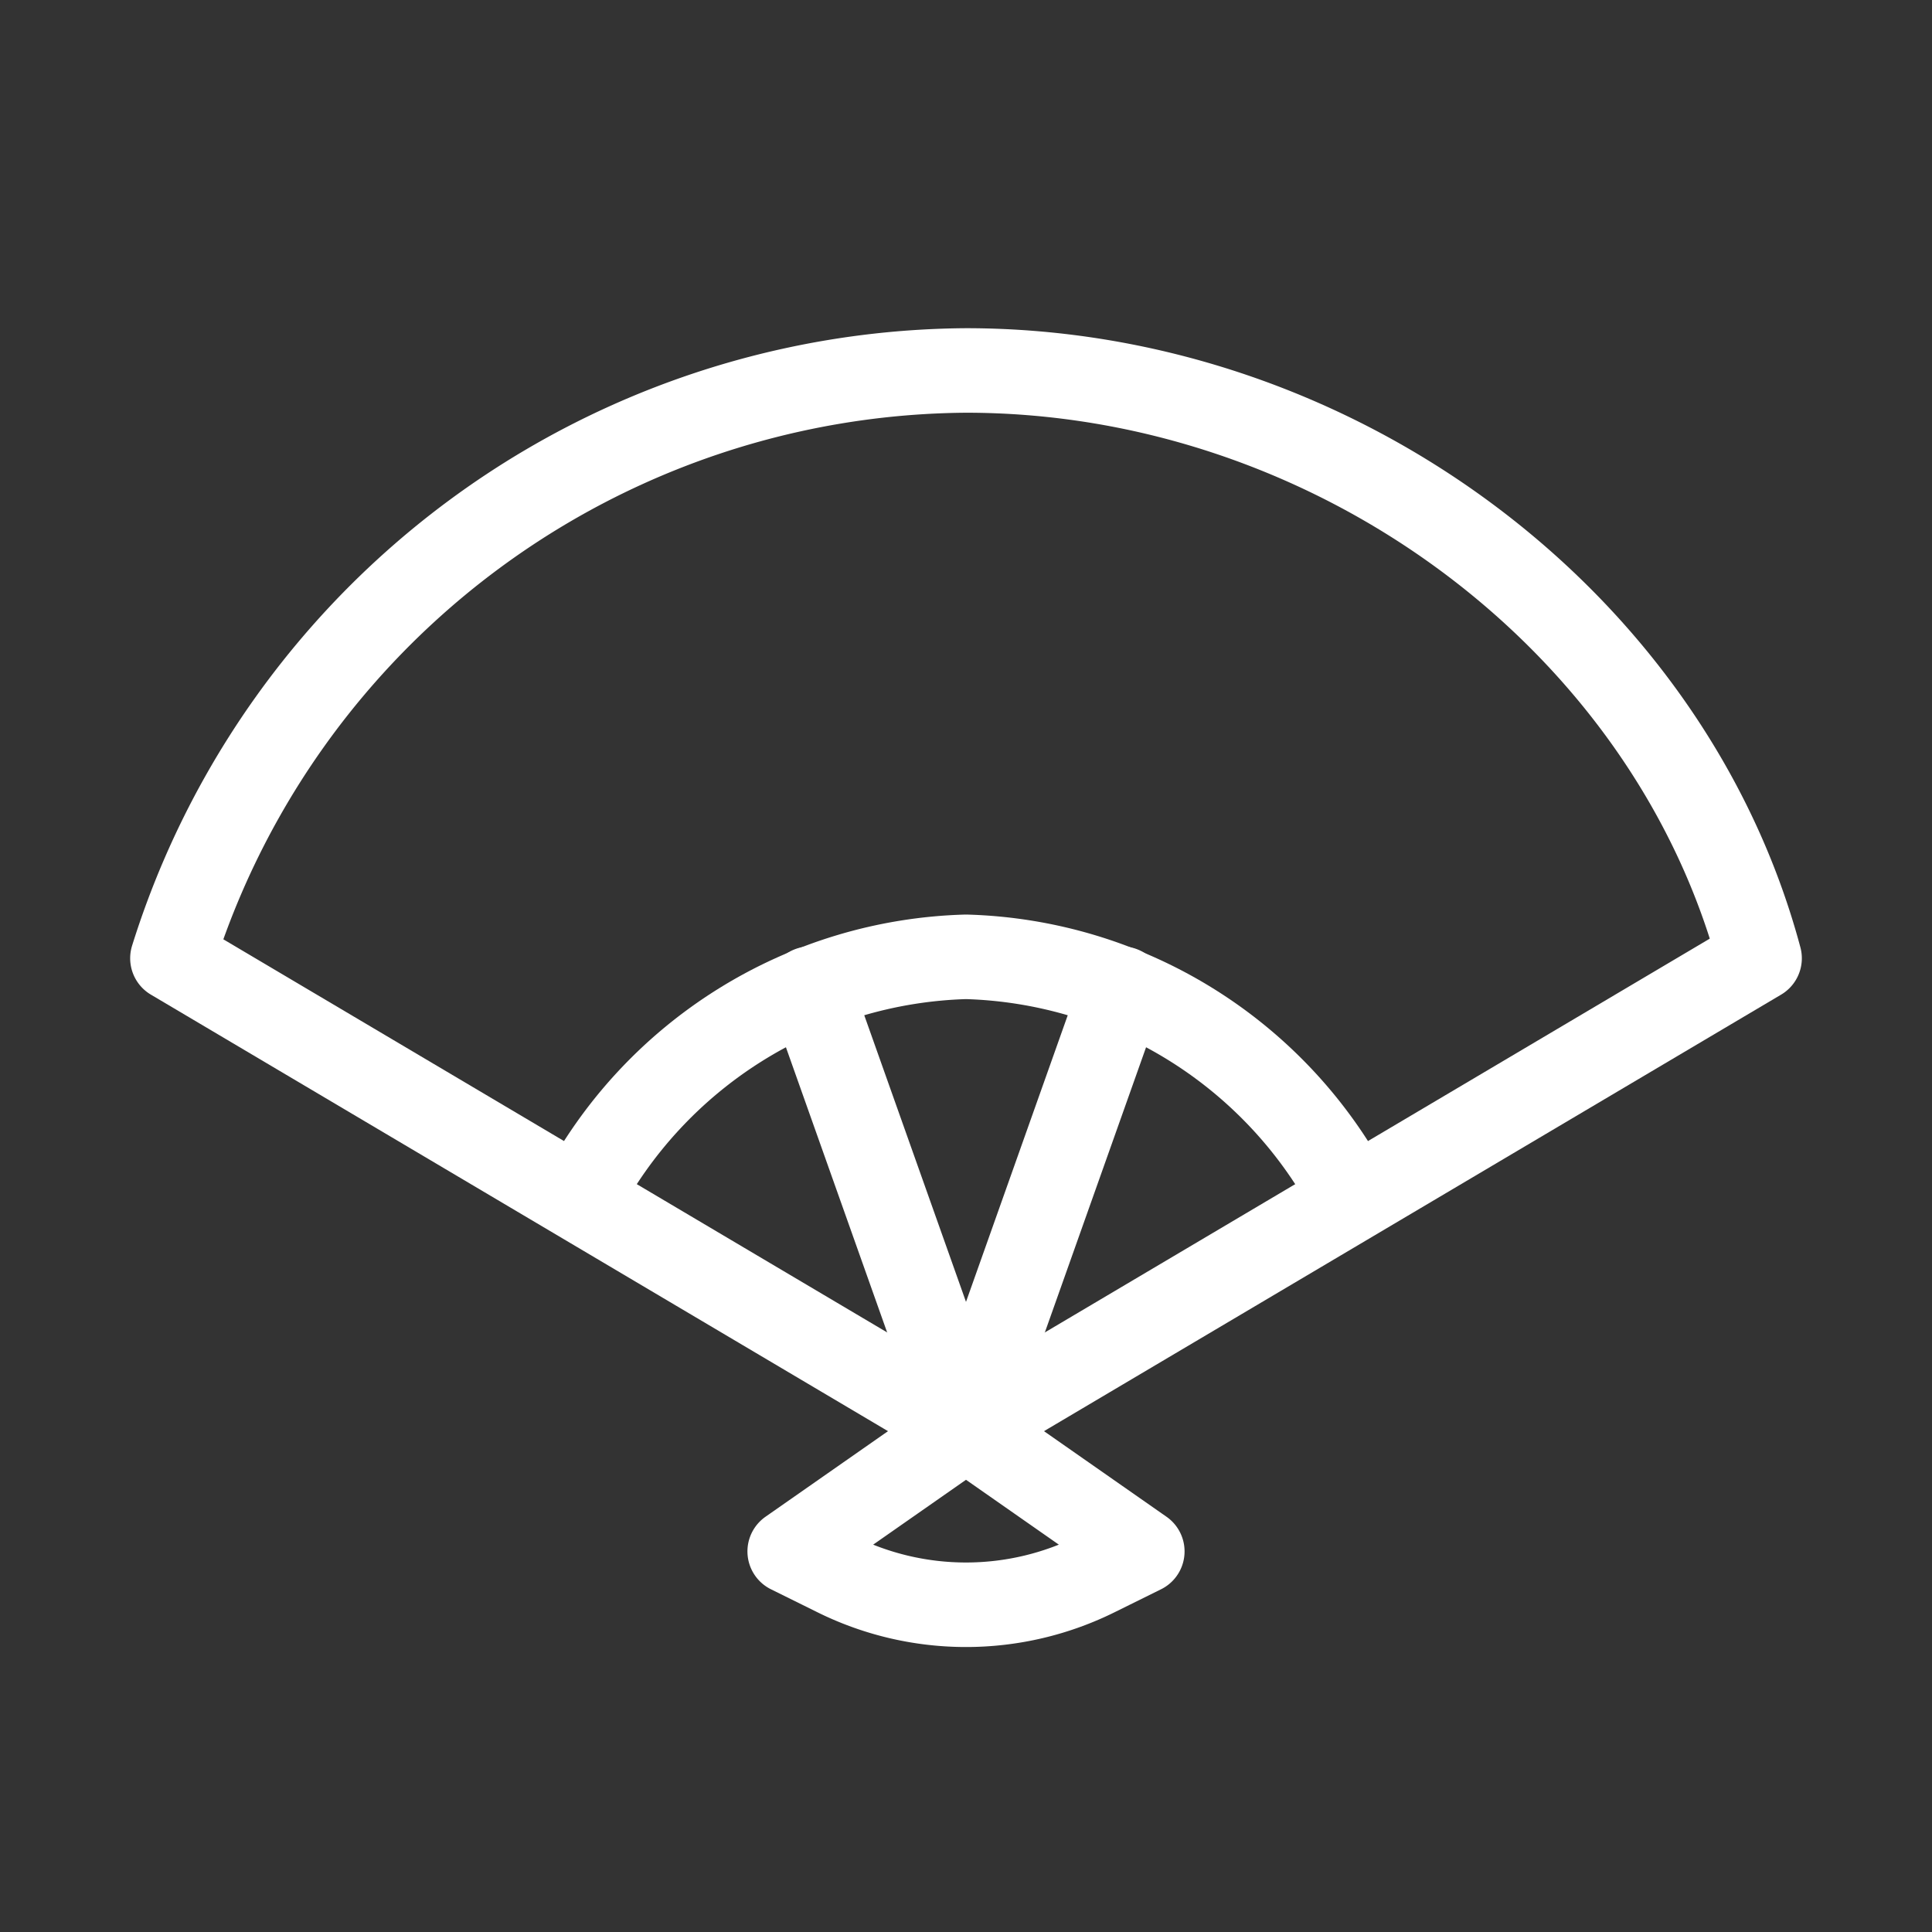
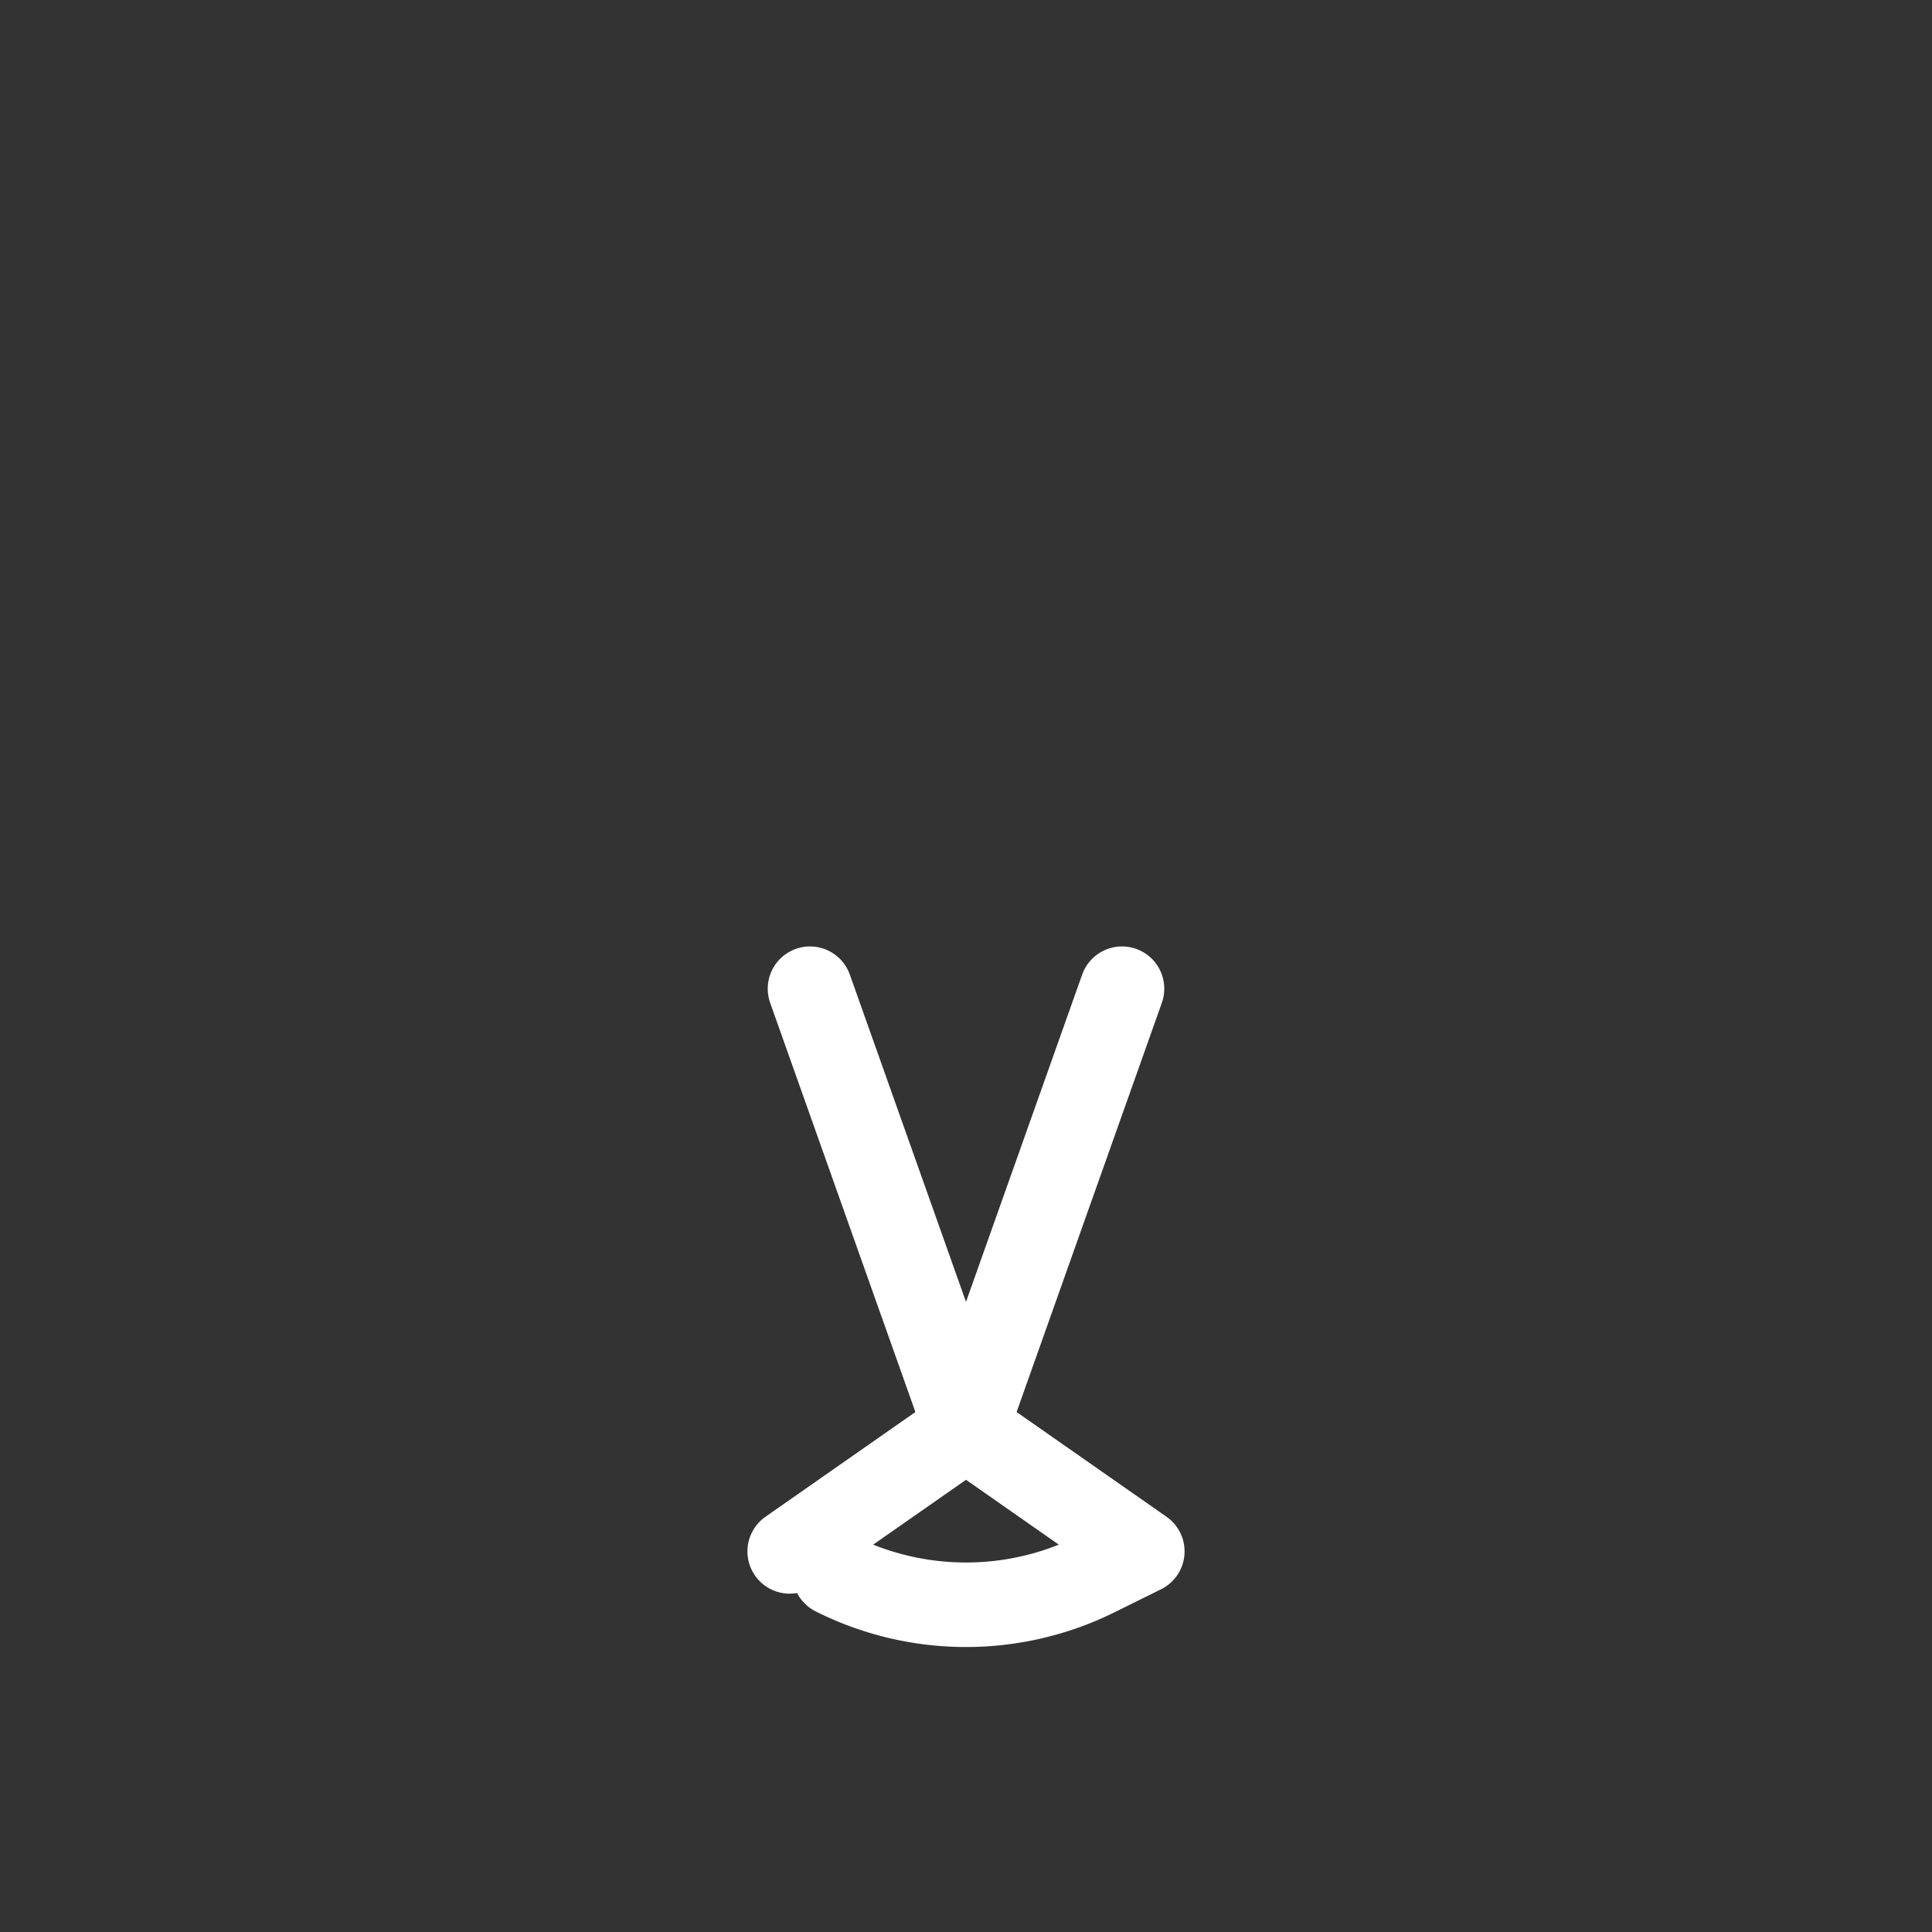
<svg xmlns="http://www.w3.org/2000/svg" id="レイヤー_1" data-name="レイヤー 1" viewBox="0 0 40 40">
  <rect x="0" y="0" width="40" height="40" fill="#333333" stroke="none" />
  <defs>
    <style>.cls-1{fill:none;stroke:#fff;stroke-linecap:round;stroke-linejoin:round;stroke-width:1.75px;}</style>
  </defs>
-   <path class="cls-1" d="M36.43,19.84C34.55,12.82,27.6,7.67,20,7.67A17.34,17.34,0,0,0,3.57,19.84L20,29.57Z" />
-   <path class="cls-1" d="M16.35,32.12,20,29.57l3.65,2.55-.93.46a6.06,6.06,0,0,1-5.44,0Z" />
+   <path class="cls-1" d="M16.35,32.12,20,29.57l3.65,2.55-.93.46a6.06,6.06,0,0,1-5.44,0" />
  <line class="cls-1" x1="20" y1="29.57" x2="16.77" y2="20.47" />
  <line class="cls-1" x1="20" y1="29.57" x2="23.23" y2="20.47" />
-   <path class="cls-1" d="M12,24.81a9.32,9.32,0,0,1,8-5,9.32,9.32,0,0,1,8,5" />
</svg>